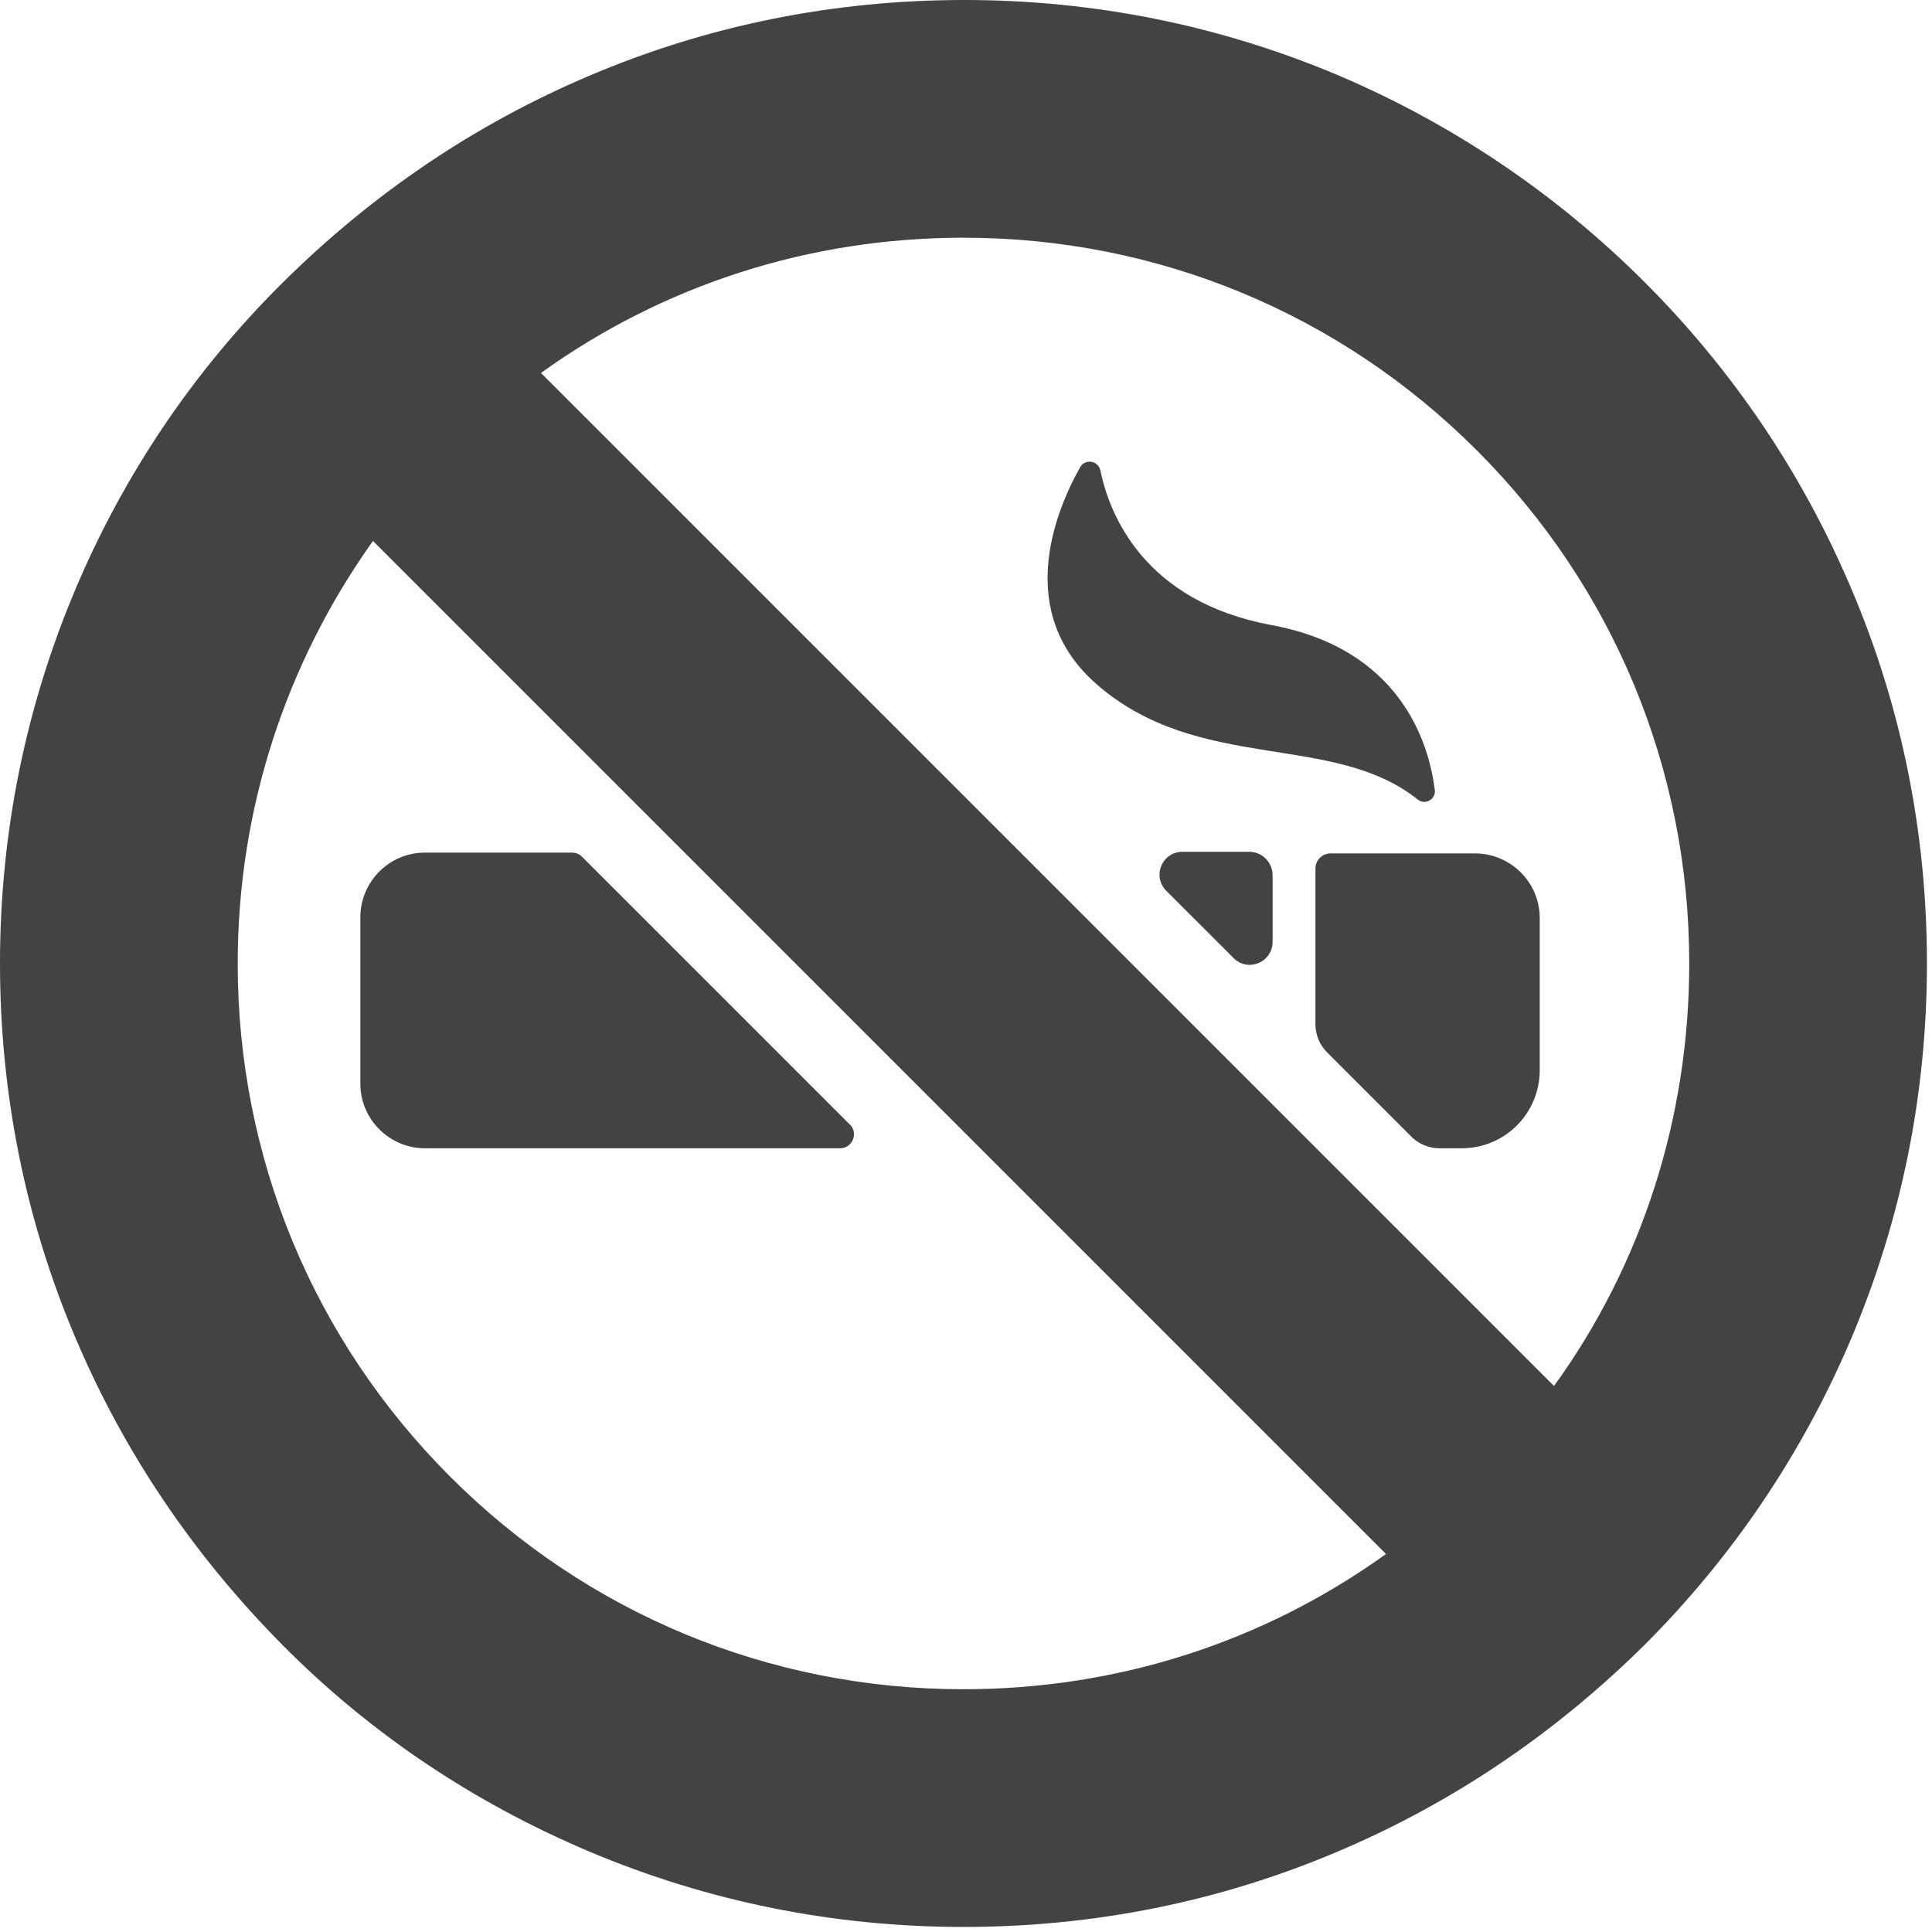
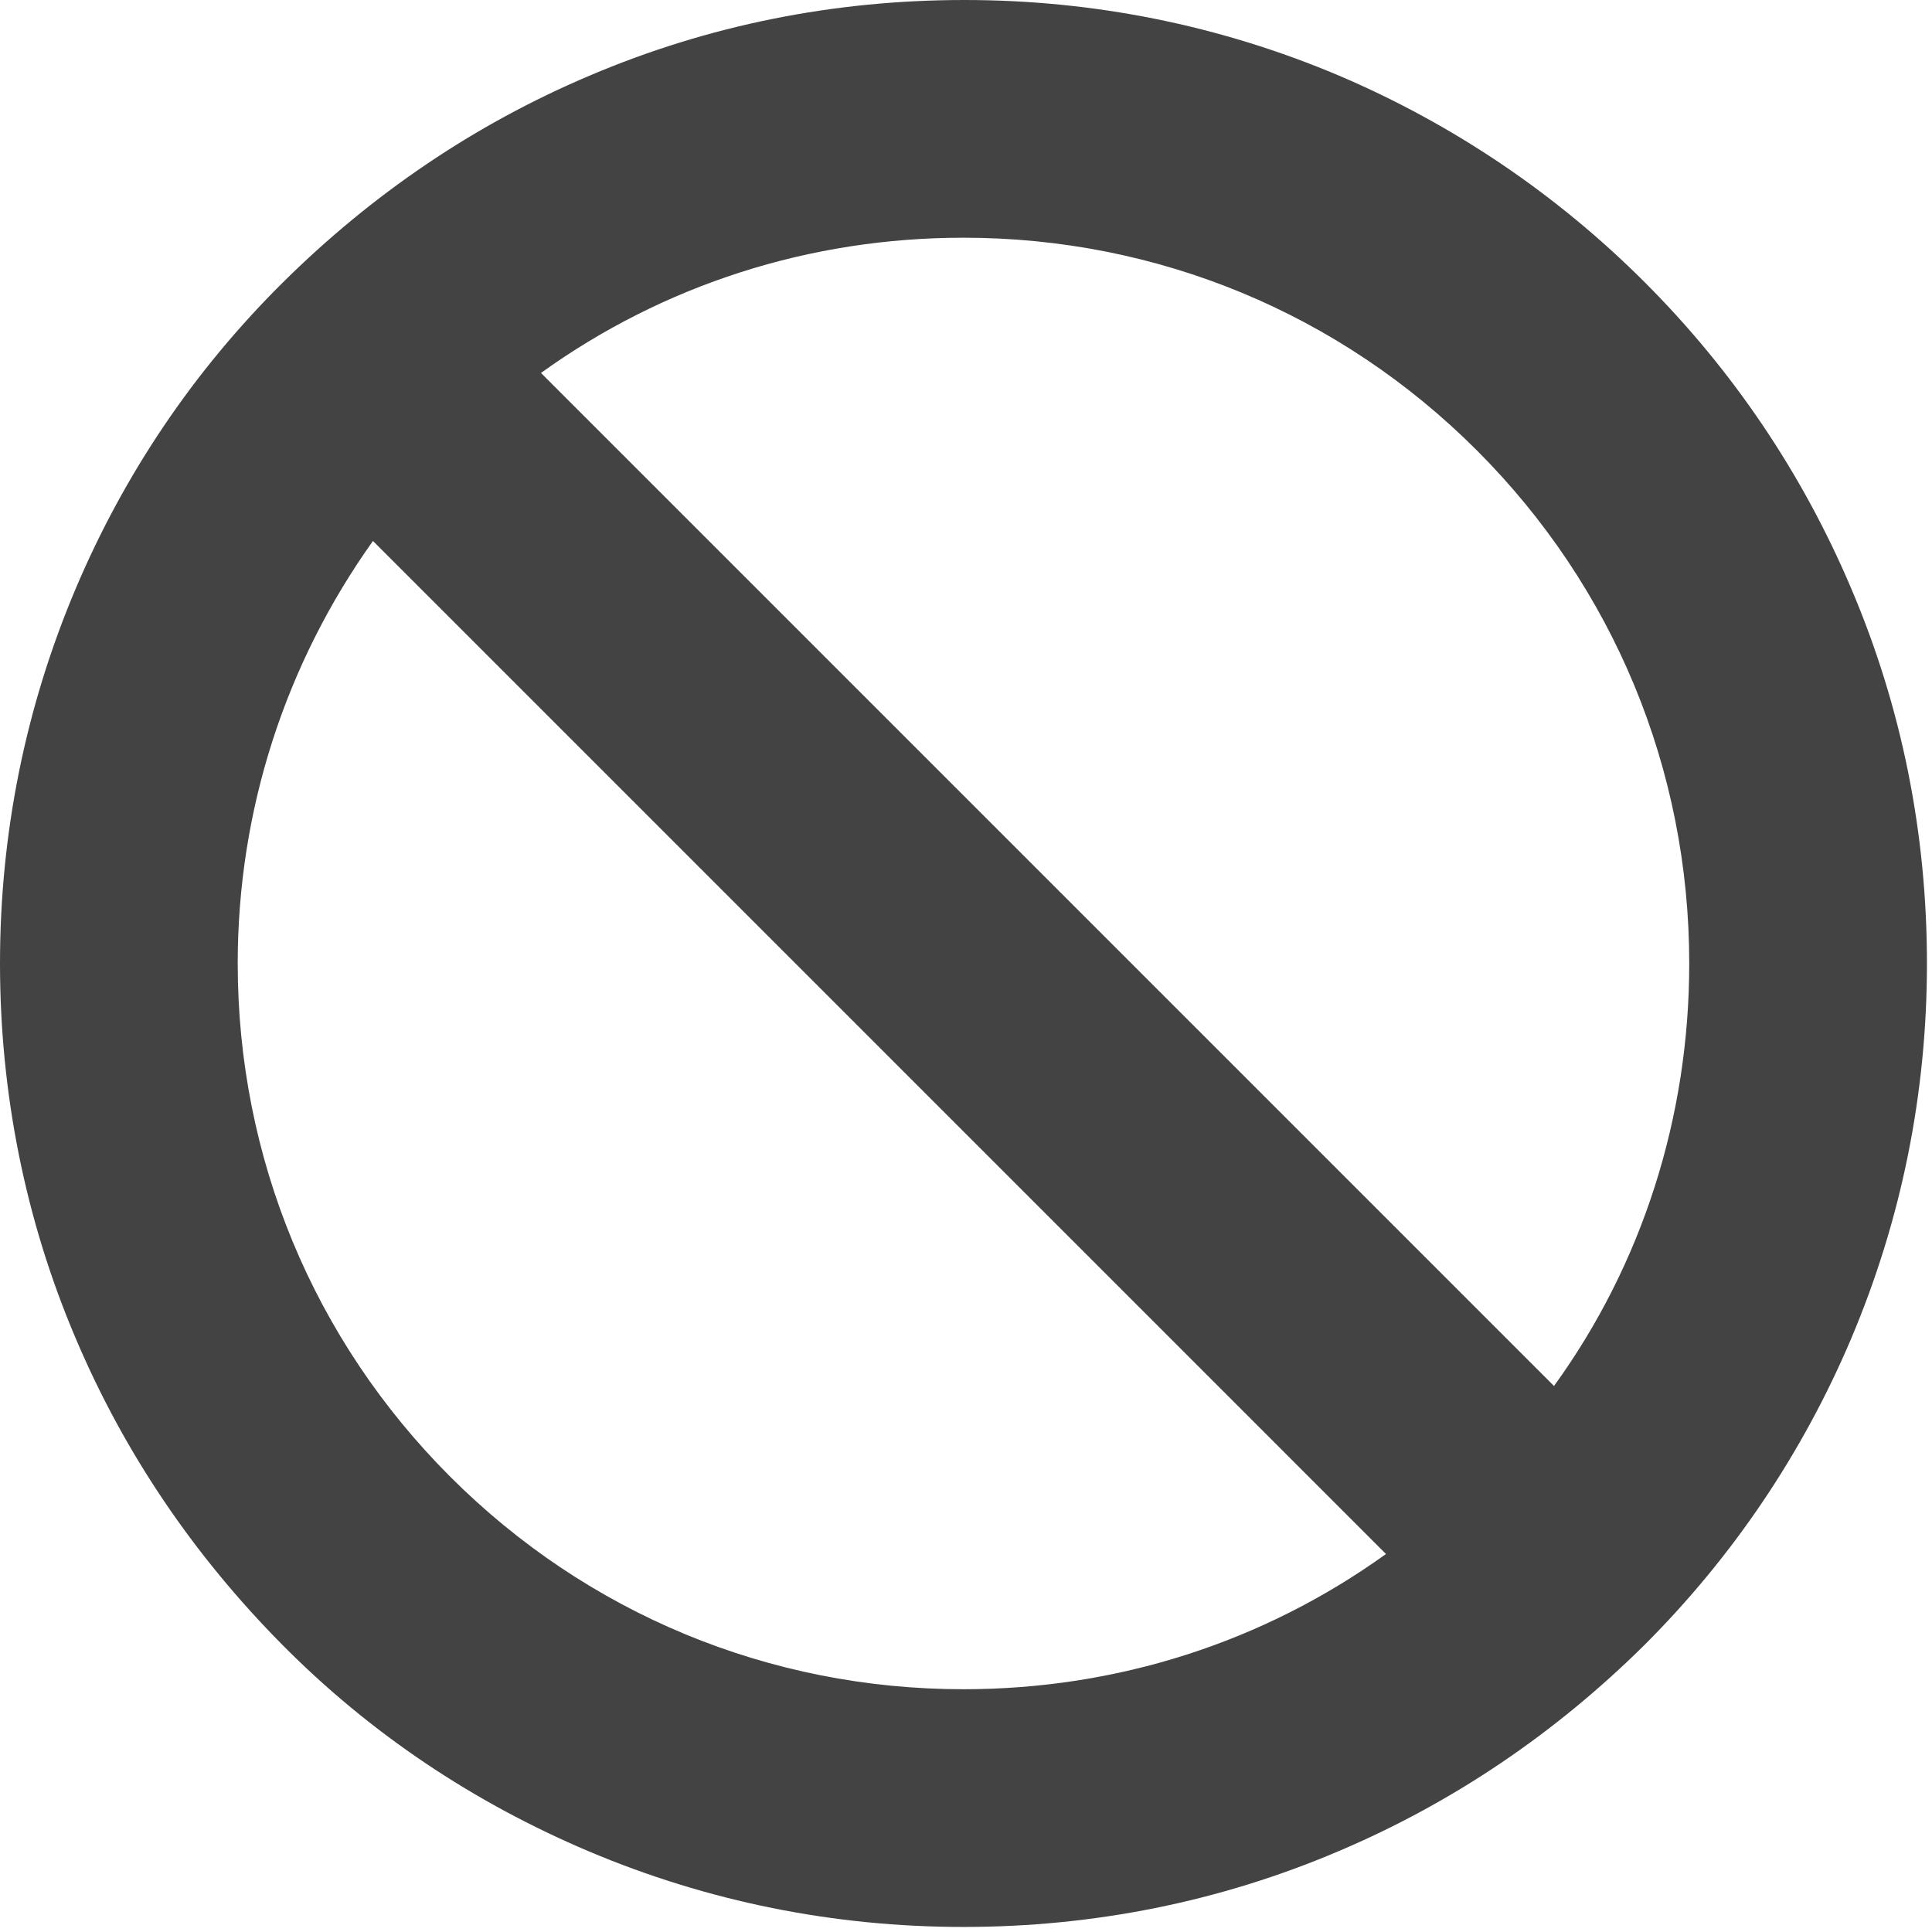
<svg xmlns="http://www.w3.org/2000/svg" width="75" height="75" viewBox="0 0 75 75">
  <g fill="#434344">
-     <path d="M51.065 39.75C51.065 40.174 51.228 40.565 51.522 40.859L54.783 44.12C55.076 44.413 55.467 44.576 55.891 44.576L56.739 44.576C58.435 44.576 59.772 43.207 59.772 41.543L59.772 35.641C59.772 34.239 58.63 33.13 57.261 33.13L51.652 33.13C51.326 33.13 51.065 33.391 51.065 33.717L51.065 39.75zM22.207 33.098L16.5 33.098C15.098 33.098 13.989 34.239 13.989 35.609L13.989 42.065C13.989 43.467 15.13 44.576 16.5 44.576L26.152 44.576 32.609 44.576C33.098 44.576 33.326 43.989 33 43.663L26.152 36.815 22.598 33.261C22.5 33.163 22.37 33.098 22.207 33.098zM49.402 36.554L49.402 33.978C49.402 33.489 49.011 33.065 48.489 33.065L45.913 33.065C45.098 33.065 44.707 34.043 45.293 34.598L47.87 37.174C48.424 37.761 49.402 37.37 49.402 36.554zM55.696 30.652C55.467 28.793 54.326 25.174 49.337 24.261 44.446 23.348 43.076 20.022 42.717 18.261 42.62 17.87 42.13 17.804 41.935 18.13 40.924 19.924 39.391 23.804 42.587 26.576 46.565 30.033 51.75 28.402 55.043 31.043 55.337 31.272 55.761 31.011 55.696 30.652z" />
    <path d="M63.848,10.957 C60.424,7.533 56.413,4.826 51.978,2.935 C47.348,0.978 42.457,0 37.435,0 C32.38,0 27.489,0.978 22.891,2.935 C18.424,4.826 14.446,7.533 10.989,10.957 C7.533,14.38 4.826,18.391 2.935,22.859 C0.978,27.489 0,32.38 0,37.402 C0,42.424 0.978,47.348 2.935,51.946 C4.826,56.413 7.533,60.391 10.957,63.848 C14.38,67.304 18.391,69.978 22.859,71.87 C27.489,73.826 32.38,74.804 37.402,74.804 C42.457,74.804 47.348,73.826 51.946,71.87 C56.413,69.978 60.391,67.272 63.848,63.848 C67.272,60.424 69.978,56.413 71.87,51.946 C73.826,47.315 74.804,42.424 74.804,37.402 C74.804,32.348 73.826,27.457 71.87,22.859 C69.978,18.391 67.272,14.38 63.848,10.957 Z M37.402,65.576 C29.87,65.576 22.793,62.641 17.478,57.326 C12.163,52.011 9.228,44.935 9.228,37.402 C9.228,31.435 11.087,25.761 14.478,21 L53.804,60.326 C49.043,63.75 43.37,65.576 37.402,65.576 Z M60.326,53.804 L51.098,44.576 L21,14.478 C25.761,11.054 31.435,9.228 37.402,9.228 C44.935,9.228 52.011,12.163 57.326,17.478 C62.641,22.793 65.576,29.87 65.576,37.402 C65.576,43.37 63.75,49.076 60.326,53.804 Z" />
  </g>
</svg>